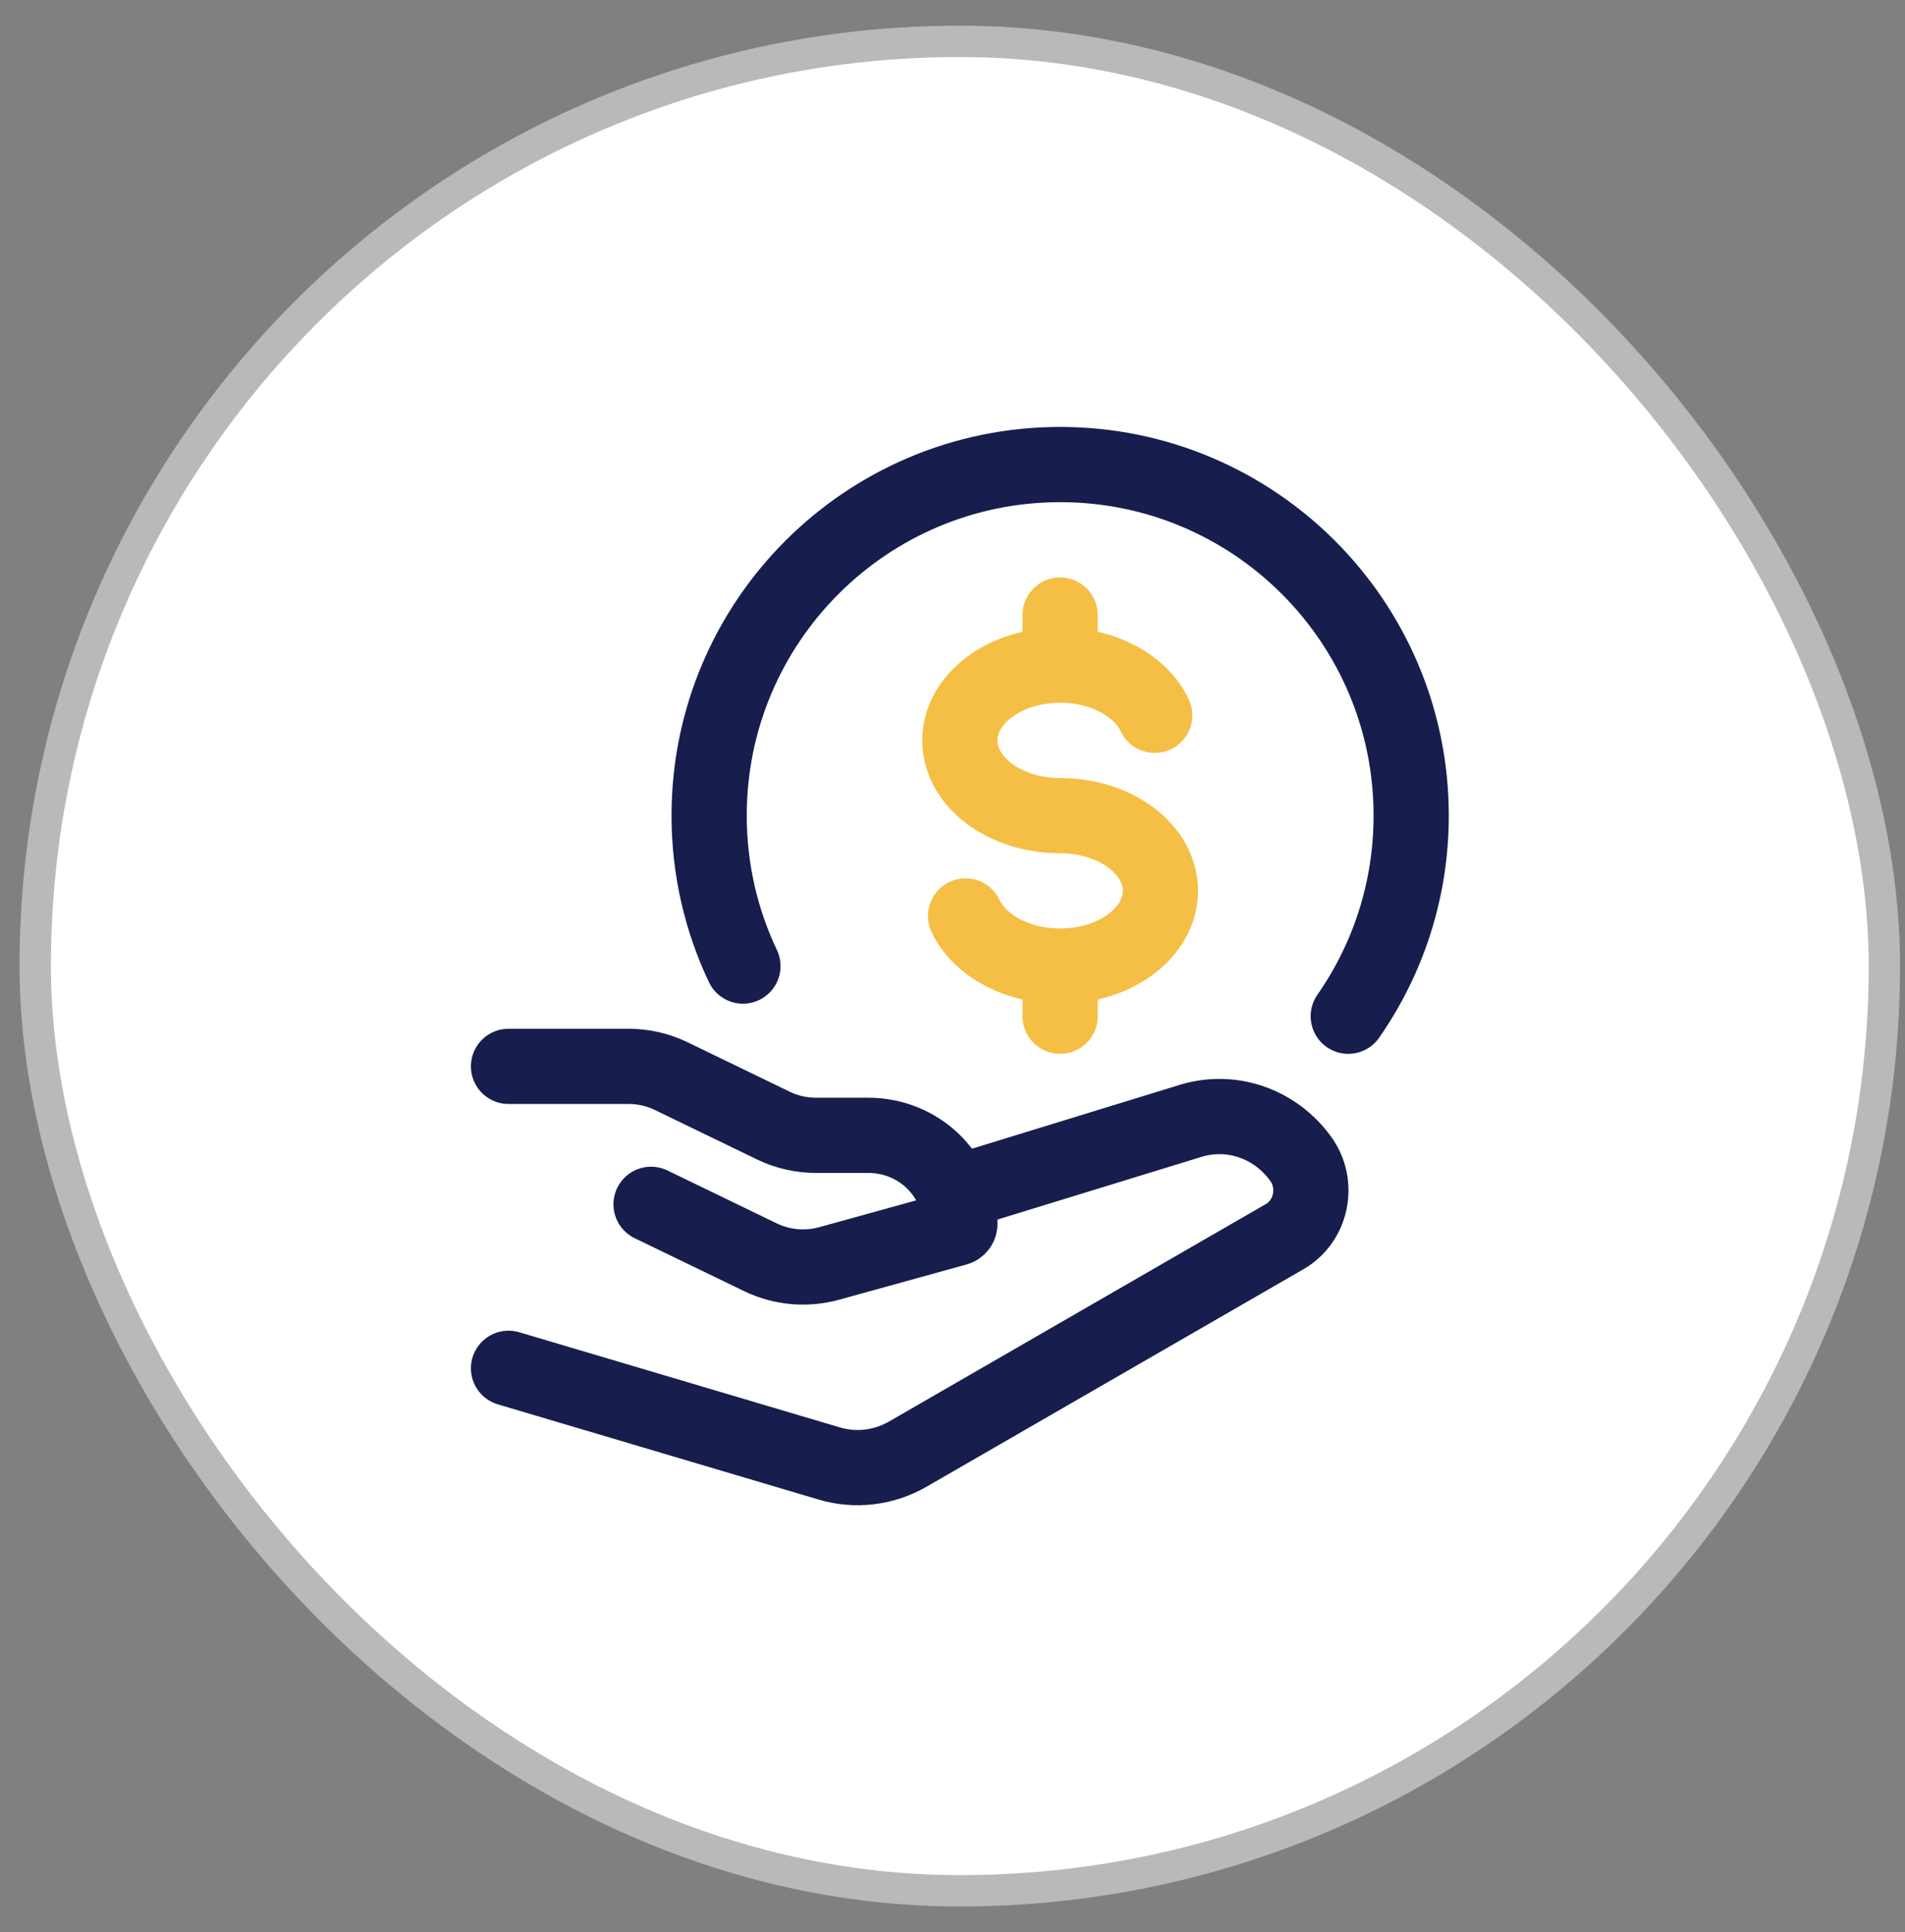
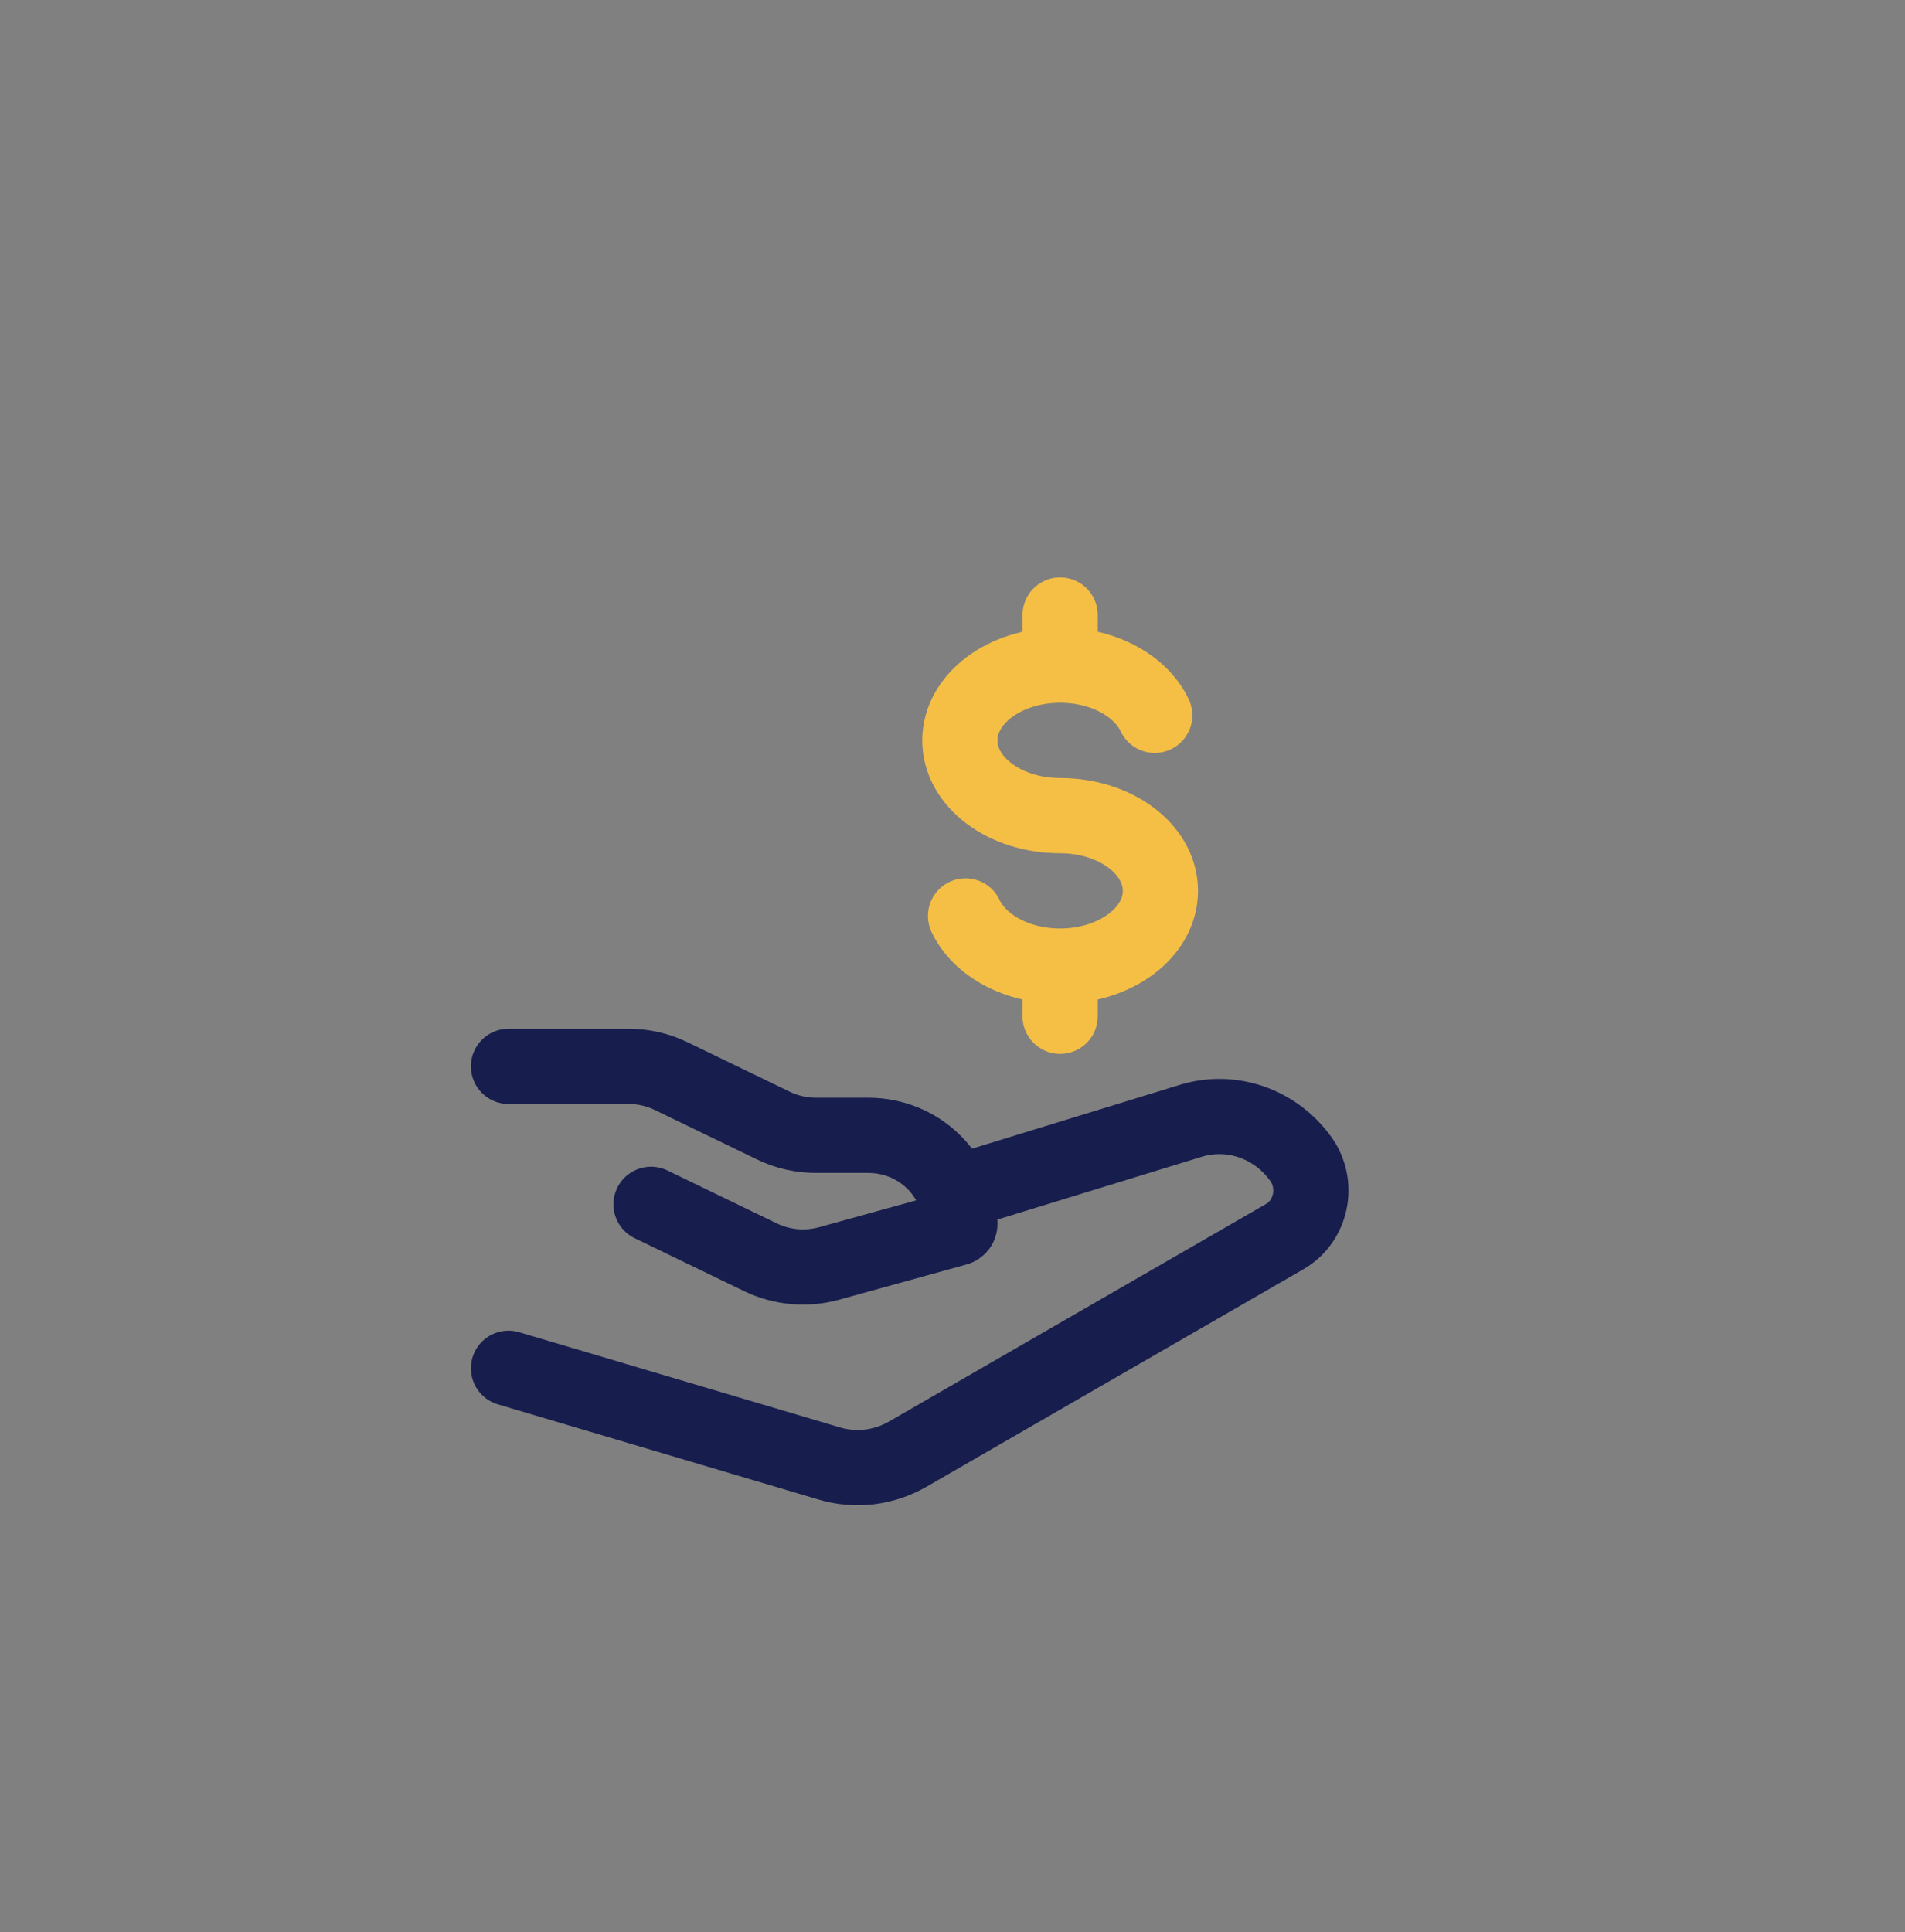
<svg xmlns="http://www.w3.org/2000/svg" width="71" height="72" viewBox="0 0 71 72" fill="none">
  <rect x="0" y="0" width="71" height="72" fill="#808080" stroke="none" />
-   <rect x="1.313" y="1.541" width="68.918" height="68.918" rx="34.459" fill="white" />
-   <rect x="1.313" y="1.541" width="68.918" height="68.918" rx="34.459" stroke="#B7B9BB" stroke-width="1.168" />
-   <path d="M50.25 37.869C51.728 35.75 52.595 33.173 52.595 30.393C52.595 23.168 46.738 17.311 39.513 17.311C32.287 17.311 26.43 23.168 26.43 30.393C26.43 32.4 26.882 34.301 27.689 36" stroke="#171D4D" stroke-width="2.803" stroke-linecap="round" stroke-linejoin="round" />
  <path d="M39.511 24.787C37.447 24.787 35.774 26.042 35.774 27.591C35.774 29.139 37.447 30.394 39.511 30.394C41.576 30.394 43.249 31.649 43.249 33.197C43.249 34.746 41.576 36.001 39.511 36.001M39.511 24.787C41.139 24.787 42.523 25.567 43.037 26.656M39.511 24.787V22.918M39.511 36.001C37.884 36.001 36.499 35.221 35.986 34.132M39.511 36.001V37.87" stroke="#F5BF45" stroke-width="2.803" stroke-linecap="round" />
  <path d="M18.953 39.737H23.429C23.979 39.737 24.521 39.861 25.013 40.099L28.829 41.946C29.321 42.184 29.863 42.307 30.413 42.307H32.361C34.246 42.307 35.774 43.786 35.774 45.61C35.774 45.683 35.723 45.748 35.65 45.769L30.901 47.082C30.049 47.317 29.137 47.235 28.345 46.852L24.265 44.878M35.774 44.41L44.358 41.773C45.879 41.298 47.524 41.861 48.477 43.181C49.167 44.135 48.886 45.502 47.882 46.081L33.836 54.185C32.942 54.701 31.888 54.827 30.905 54.535L18.953 50.988" stroke="#171D4D" stroke-width="2.803" stroke-linecap="round" stroke-linejoin="round" />
</svg>